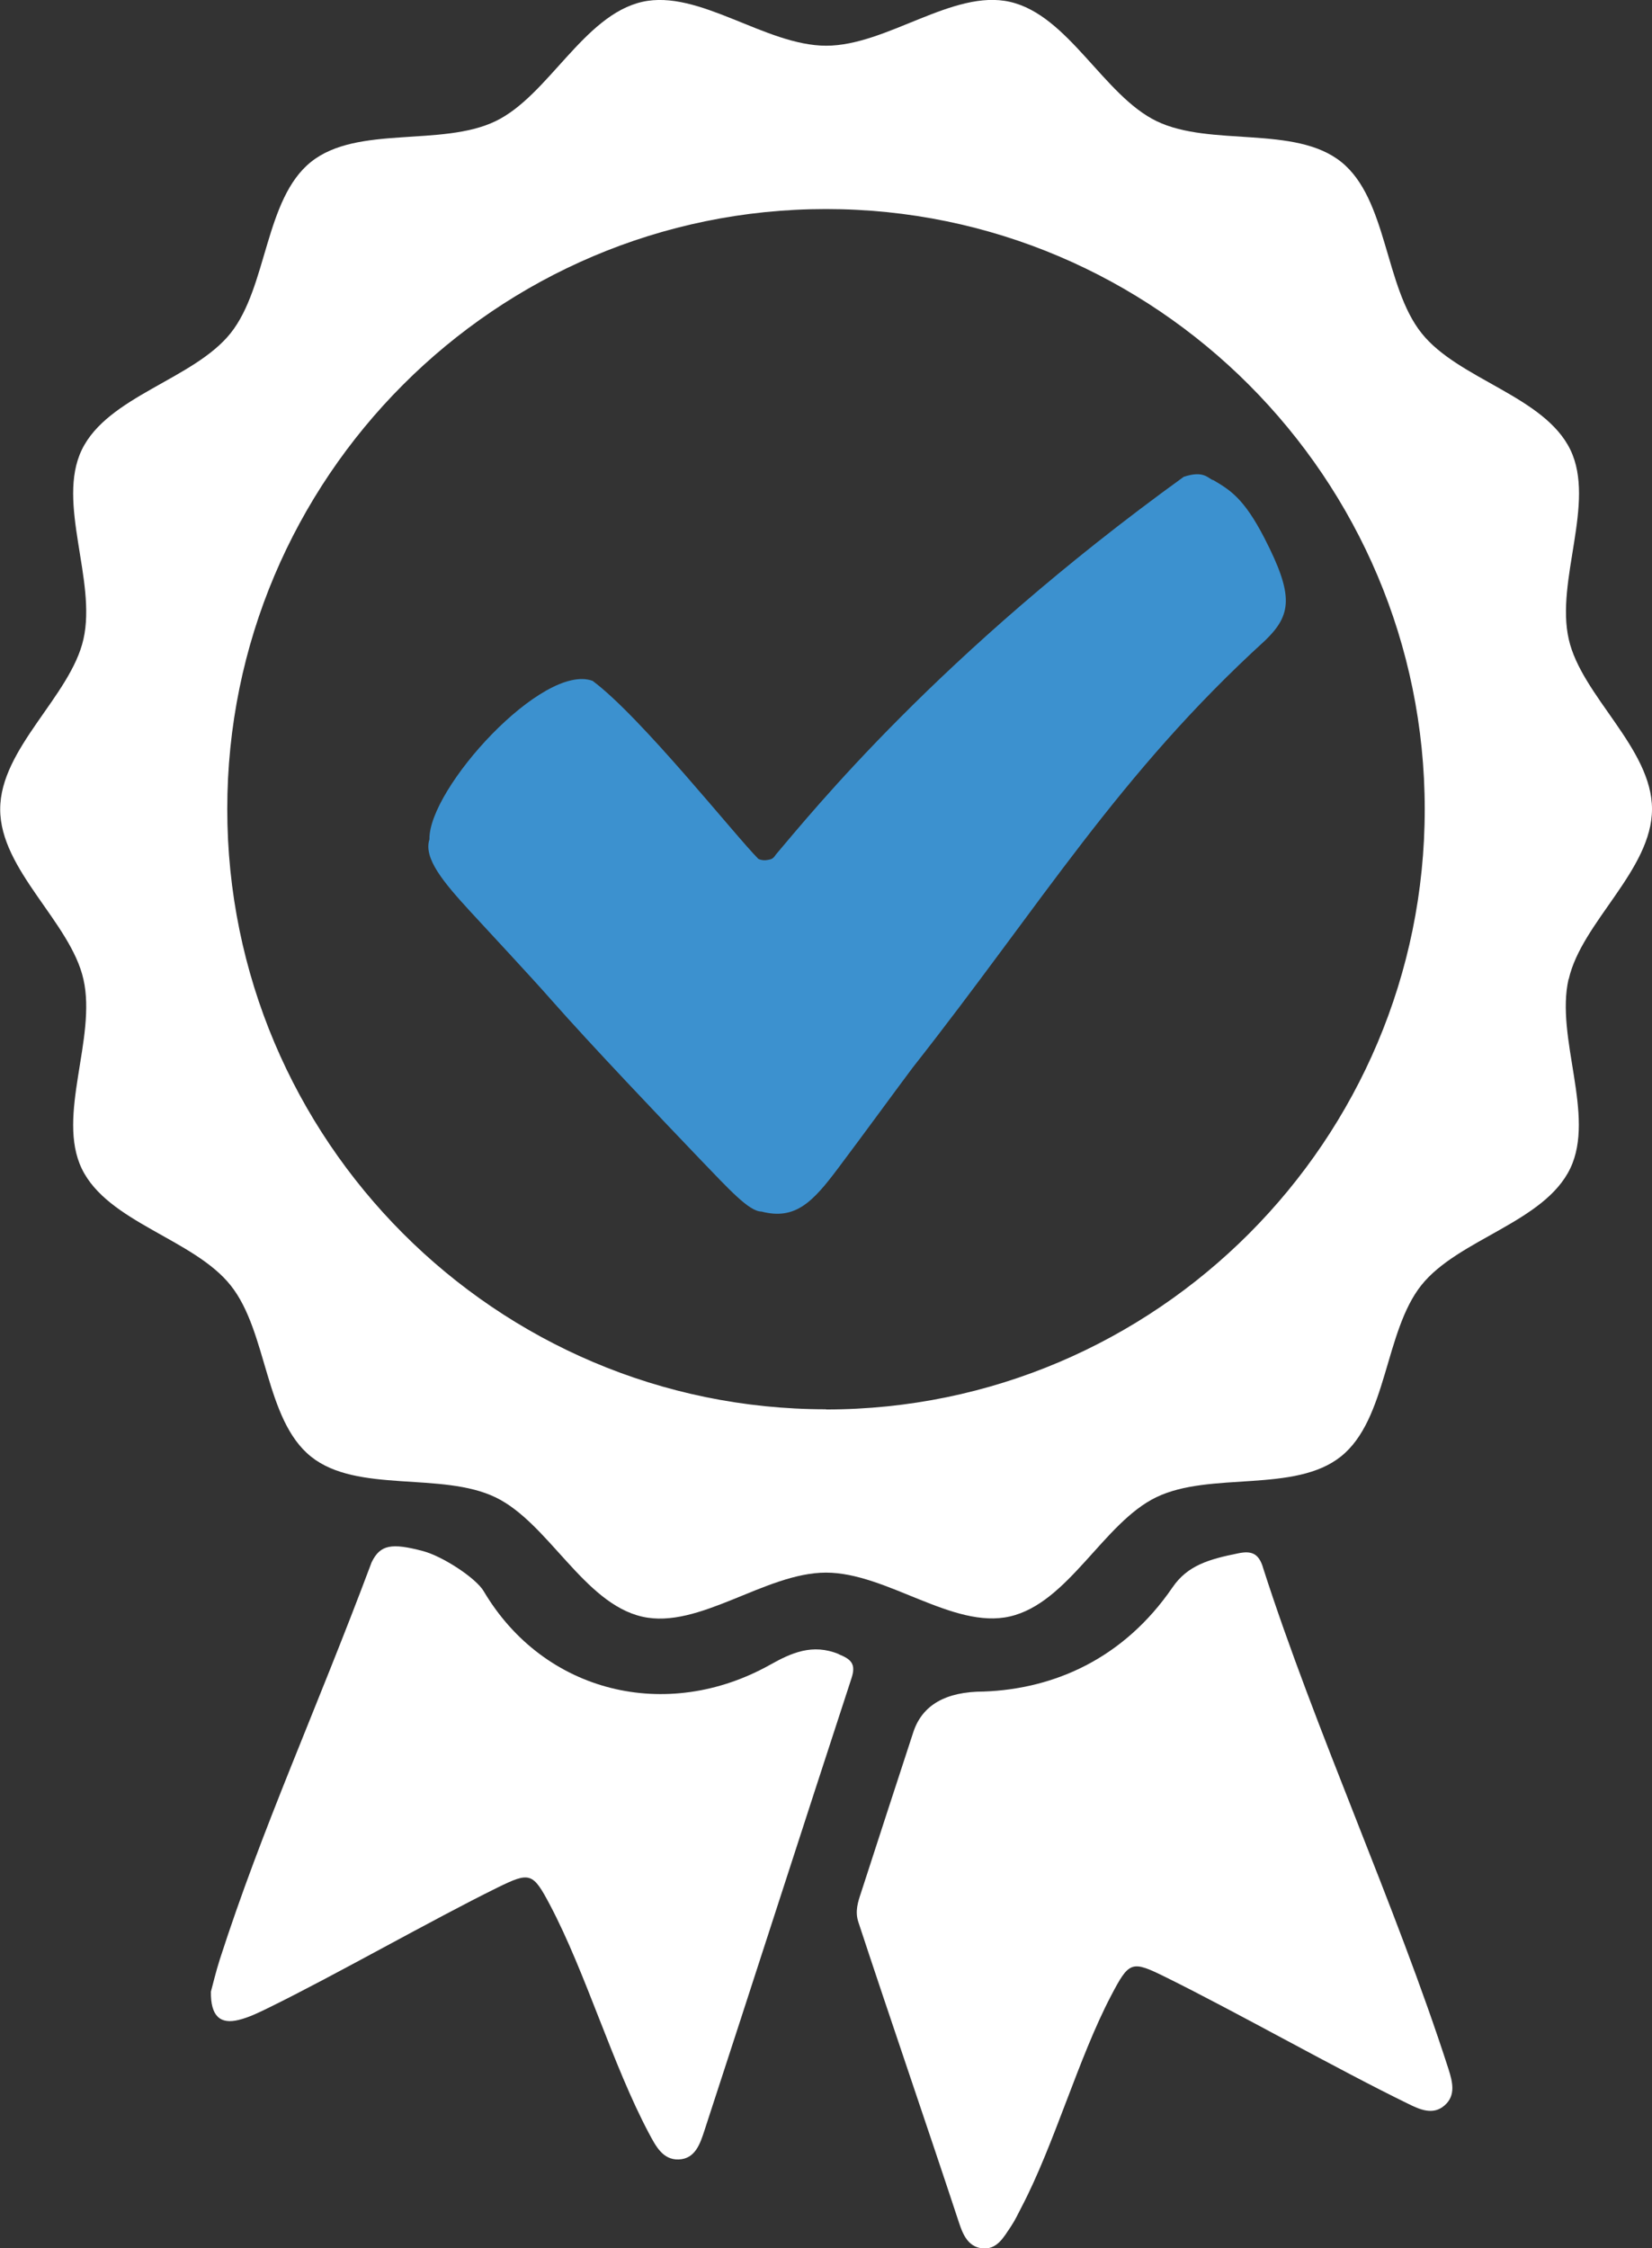
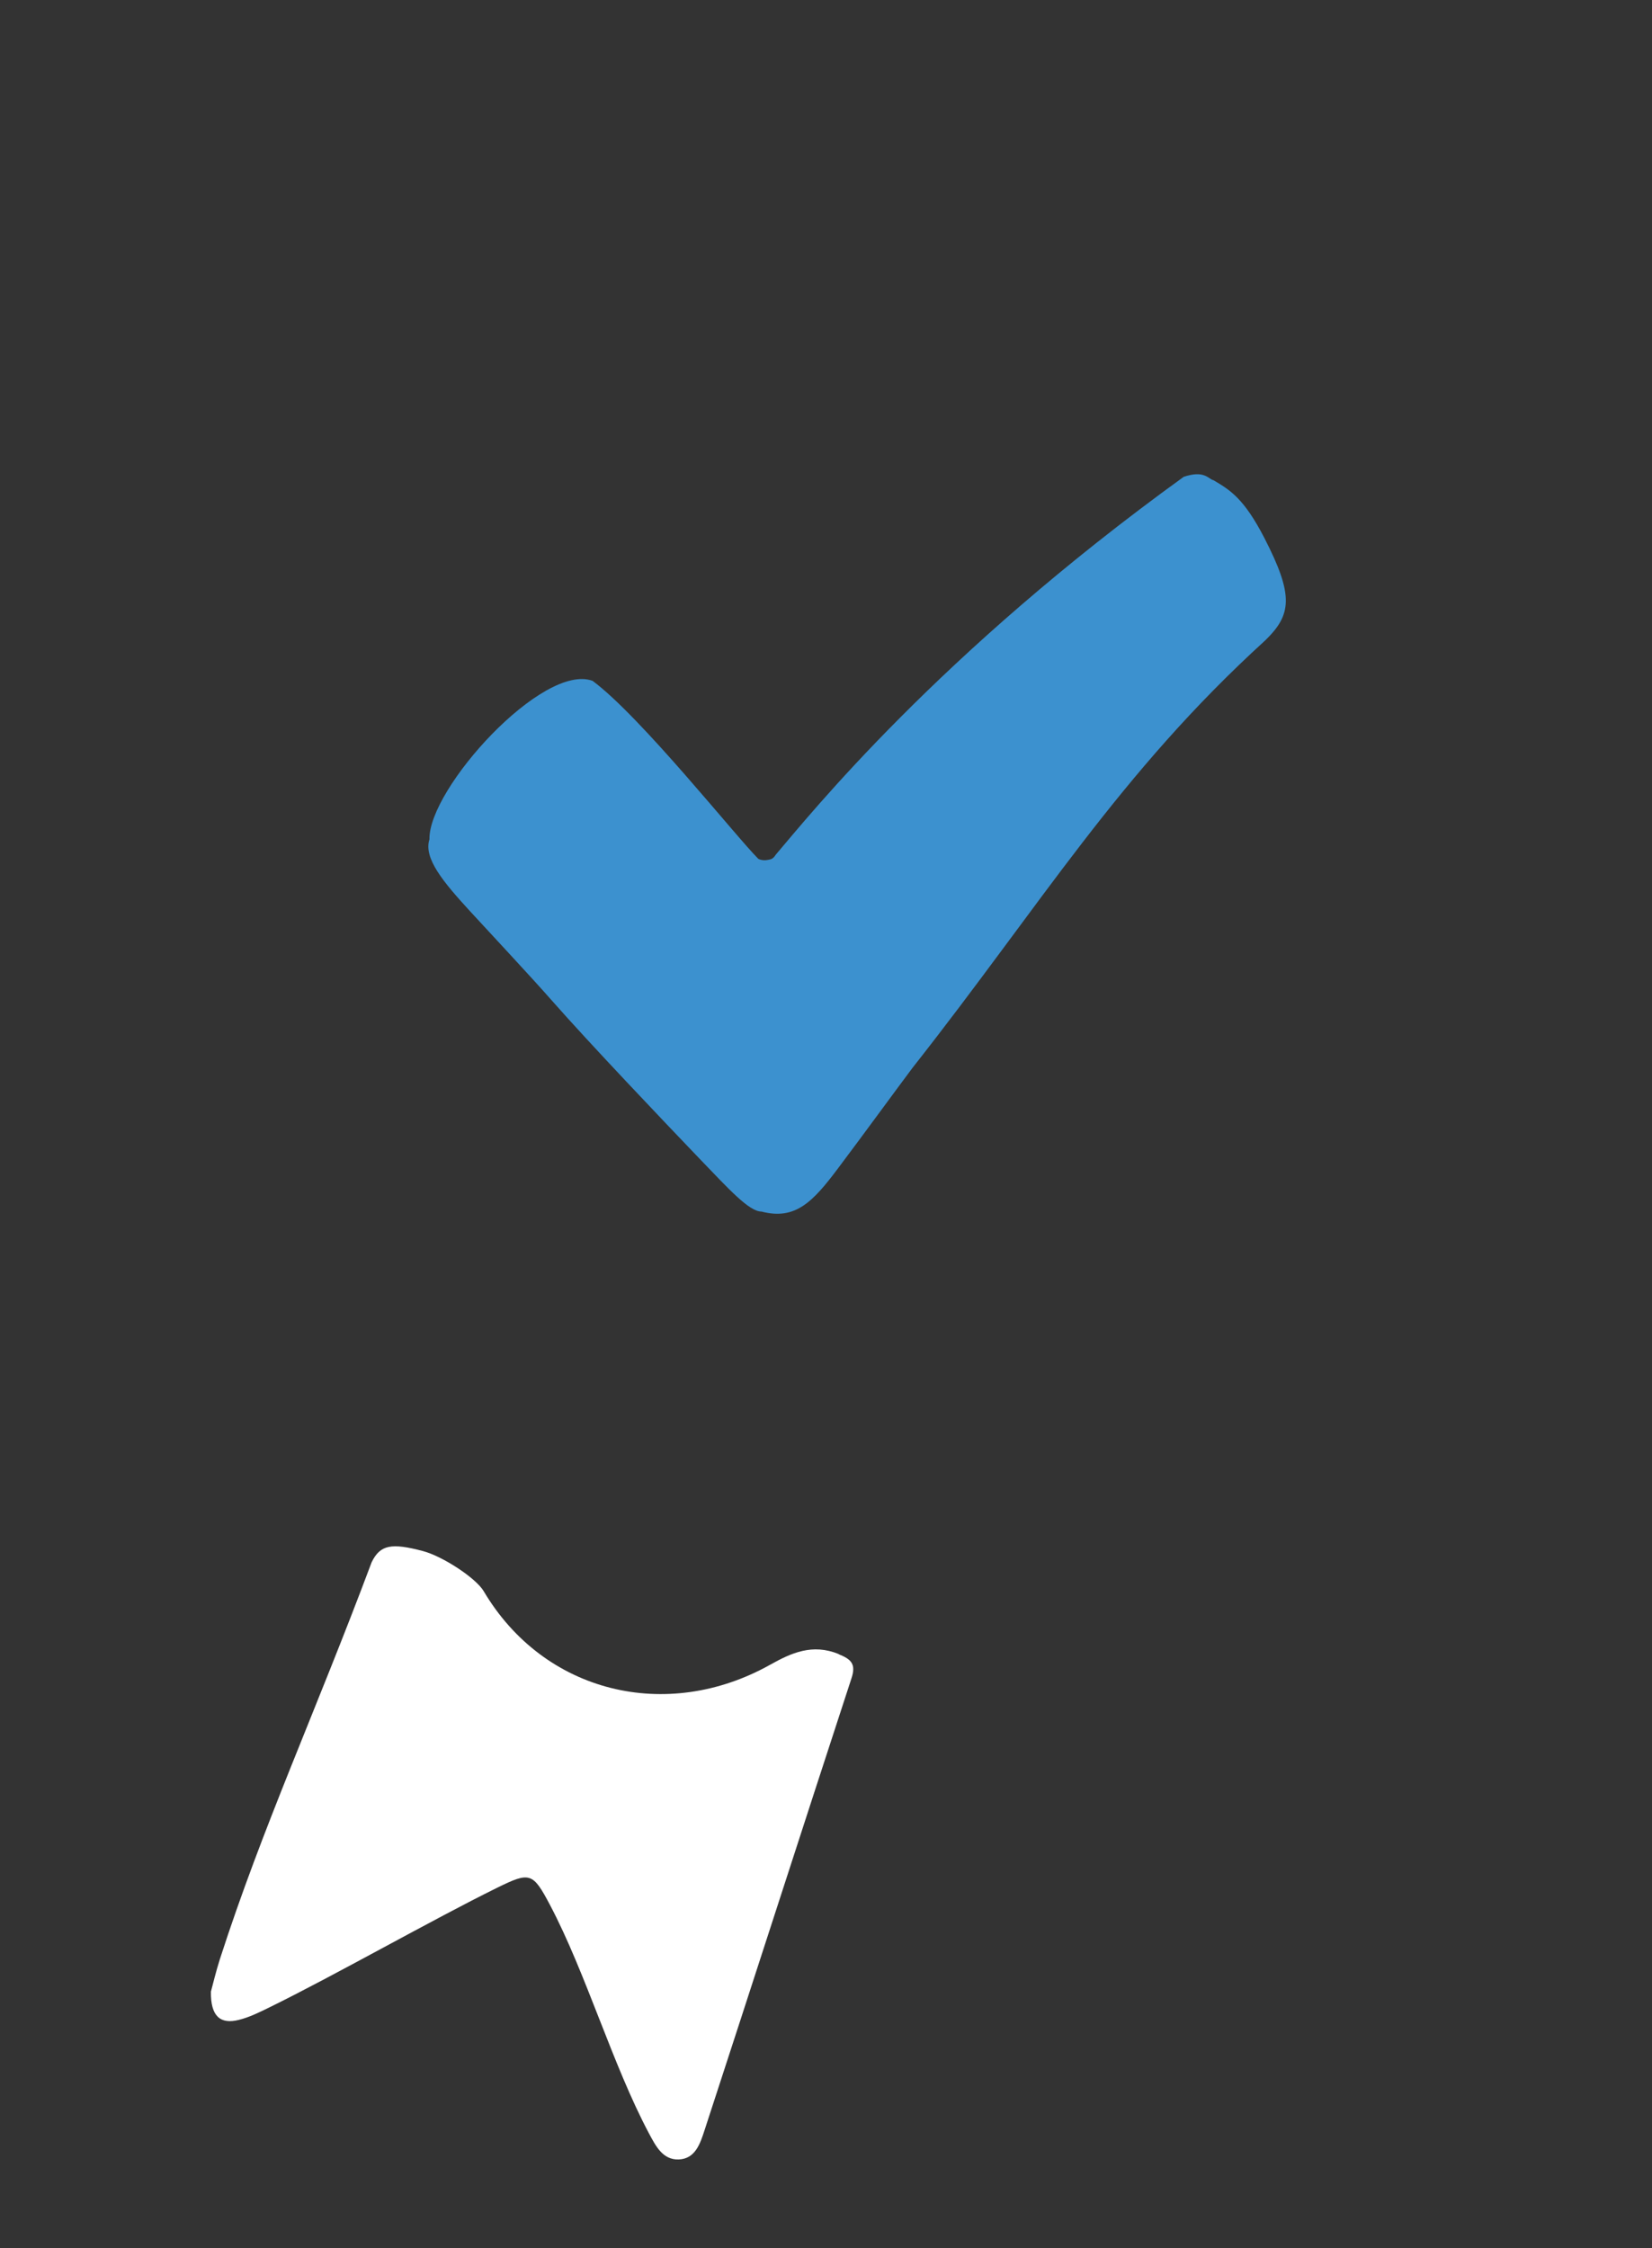
<svg xmlns="http://www.w3.org/2000/svg" id="Layer_2" viewBox="0 0 88.9 120.99">
  <rect x="0" y="0" width="88.9" height="120.99" fill="#333333" stroke="none" />
  <defs>
    <style>.cls-1{fill:#fff;}.cls-2{fill:#3c91cf;}</style>
  </defs>
  <g id="Layer_1-2">
    <path class="cls-1" d="m45.13,89.01c-1.41-.57-2.53-.07-3.69.58-5.56,3.11-12.16,1.53-15.41-3.96-.42-.71-2.21-1.88-3.27-2.16-1.7-.45-2.3-.34-2.76.6-3.05,8.14-5.87,14.24-8.17,21.37-.21.66-.37,1.33-.48,1.74-.02,1.33.51,1.77,1.5,1.52.57-.14,1.11-.41,1.64-.67,3.51-1.72,8.75-4.71,12.26-6.44,1.77-.87,1.92-.83,2.85.93,1.94,3.68,3.37,8.62,5.33,12.3.35.65.73,1.42,1.59,1.39.9-.03,1.16-.86,1.39-1.56,2.65-8.11,5.26-16.23,7.91-24.33.26-.78-.02-1.03-.69-1.3Z" />
-     <path class="cls-1" d="m67.96,84.33c-.23-.72-.6-.89-1.32-.74-1.6.32-2.74.66-3.54,1.83-2.63,3.84-6.37,5.47-10.16,5.61q-3.07,0-3.79,2.18c-.94,2.88-1.88,5.75-2.81,8.63-.17.51-.34,1.01-.15,1.59,1.61,4.9,3.81,11.3,5.42,16.19.2.61.48,1.28,1.22,1.37.83.1,1.18-.6,1.57-1.17.22-.33.39-.69.57-1.04,1.77-3.38,3.05-8,4.82-11.38.98-1.87,1.1-1.91,2.94-1,3.77,1.86,9.28,4.98,13.06,6.82.61.3,1.33.63,1.95.08.62-.54.42-1.28.21-1.95-2.84-8.82-7.16-18.19-9.99-27.01Z" />
-     <path class="cls-2" d="m65.28,25.84c-.28-.1-.5-.54-1.58-.18-13.21,9.55-20.08,18.14-21.95,20.33-.15.24-.26.25-.4.28-.17.04-.38.03-.54-.05-1.24-1.24-6.32-7.65-8.92-9.58-2.68-.99-8.84,5.8-8.78,8.53-.33,1.02.76,2.31,2.16,3.84,1,1.09,3.3,3.55,4.38,4.78,2.13,2.42,6,6.48,8,8.57,1.58,1.64,2.66,2.84,3.33,2.84,1.81.47,2.75-.5,4.12-2.33,1.37-1.82,3.05-4.13,4.01-5.41,6.96-8.84,11.09-15.81,18.99-23.01,1.4-1.37,1.54-2.39-.06-5.5-1.1-2.13-1.84-2.58-2.76-3.12Z" />
-     <path class="cls-1" d="m84.42,52.69c.69-3.06,4.48-5.87,4.48-9.15s-3.79-6.08-4.48-9.14c-.72-3.16,1.46-7.34.09-10.19-1.4-2.9-6.02-3.78-8.01-6.28-2-2.5-1.83-7.22-4.33-9.22-2.49-1.99-7.03-.79-9.93-2.19-2.85-1.38-4.74-5.7-7.89-6.42-3.06-.7-6.62,2.36-9.89,2.36S37.62-.59,34.56.1c-3.16.72-5.05,5.05-7.89,6.42-2.9,1.4-7.44.2-9.93,2.19-2.5,2-2.34,6.72-4.33,9.22-1.99,2.49-6.61,3.38-8.01,6.28-1.37,2.85.81,7.03.09,10.19-.69,3.06-4.48,5.87-4.48,9.15s3.79,6.08,4.48,9.15c.72,3.16-1.46,7.34-.09,10.19,1.4,2.9,6.02,3.78,8.01,6.28,2,2.5,1.83,7.22,4.33,9.22,2.49,1.99,7.03.79,9.93,2.19,2.85,1.38,4.74,5.7,7.89,6.42,3.06.7,6.62-2.37,9.89-2.37s6.83,3.06,9.89,2.36c3.16-.72,5.04-5.05,7.89-6.42,2.9-1.4,7.44-.2,9.93-2.19,2.5-2,2.34-6.72,4.33-9.22,1.99-2.49,6.61-3.37,8.01-6.28,1.37-2.86-.81-7.03-.09-10.19Zm-39.97,23.15c-17.77,0-32.22-14.49-32.22-32.3S26.68,11.25,44.45,11.25s32.22,14.49,32.22,32.3-14.45,32.3-32.22,32.3Z" />
+     <path class="cls-2" d="m65.28,25.84c-.28-.1-.5-.54-1.58-.18-13.21,9.55-20.08,18.14-21.95,20.33-.15.24-.26.25-.4.28-.17.04-.38.03-.54-.05-1.24-1.24-6.32-7.65-8.92-9.58-2.68-.99-8.84,5.8-8.78,8.53-.33,1.02.76,2.31,2.16,3.84,1,1.09,3.3,3.55,4.38,4.78,2.13,2.42,6,6.48,8,8.57,1.58,1.64,2.66,2.84,3.33,2.84,1.81.47,2.75-.5,4.12-2.33,1.37-1.82,3.05-4.13,4.01-5.41,6.96-8.84,11.09-15.81,18.99-23.01,1.4-1.37,1.54-2.39-.06-5.5-1.1-2.13-1.84-2.58-2.76-3.12" />
  </g>
</svg>